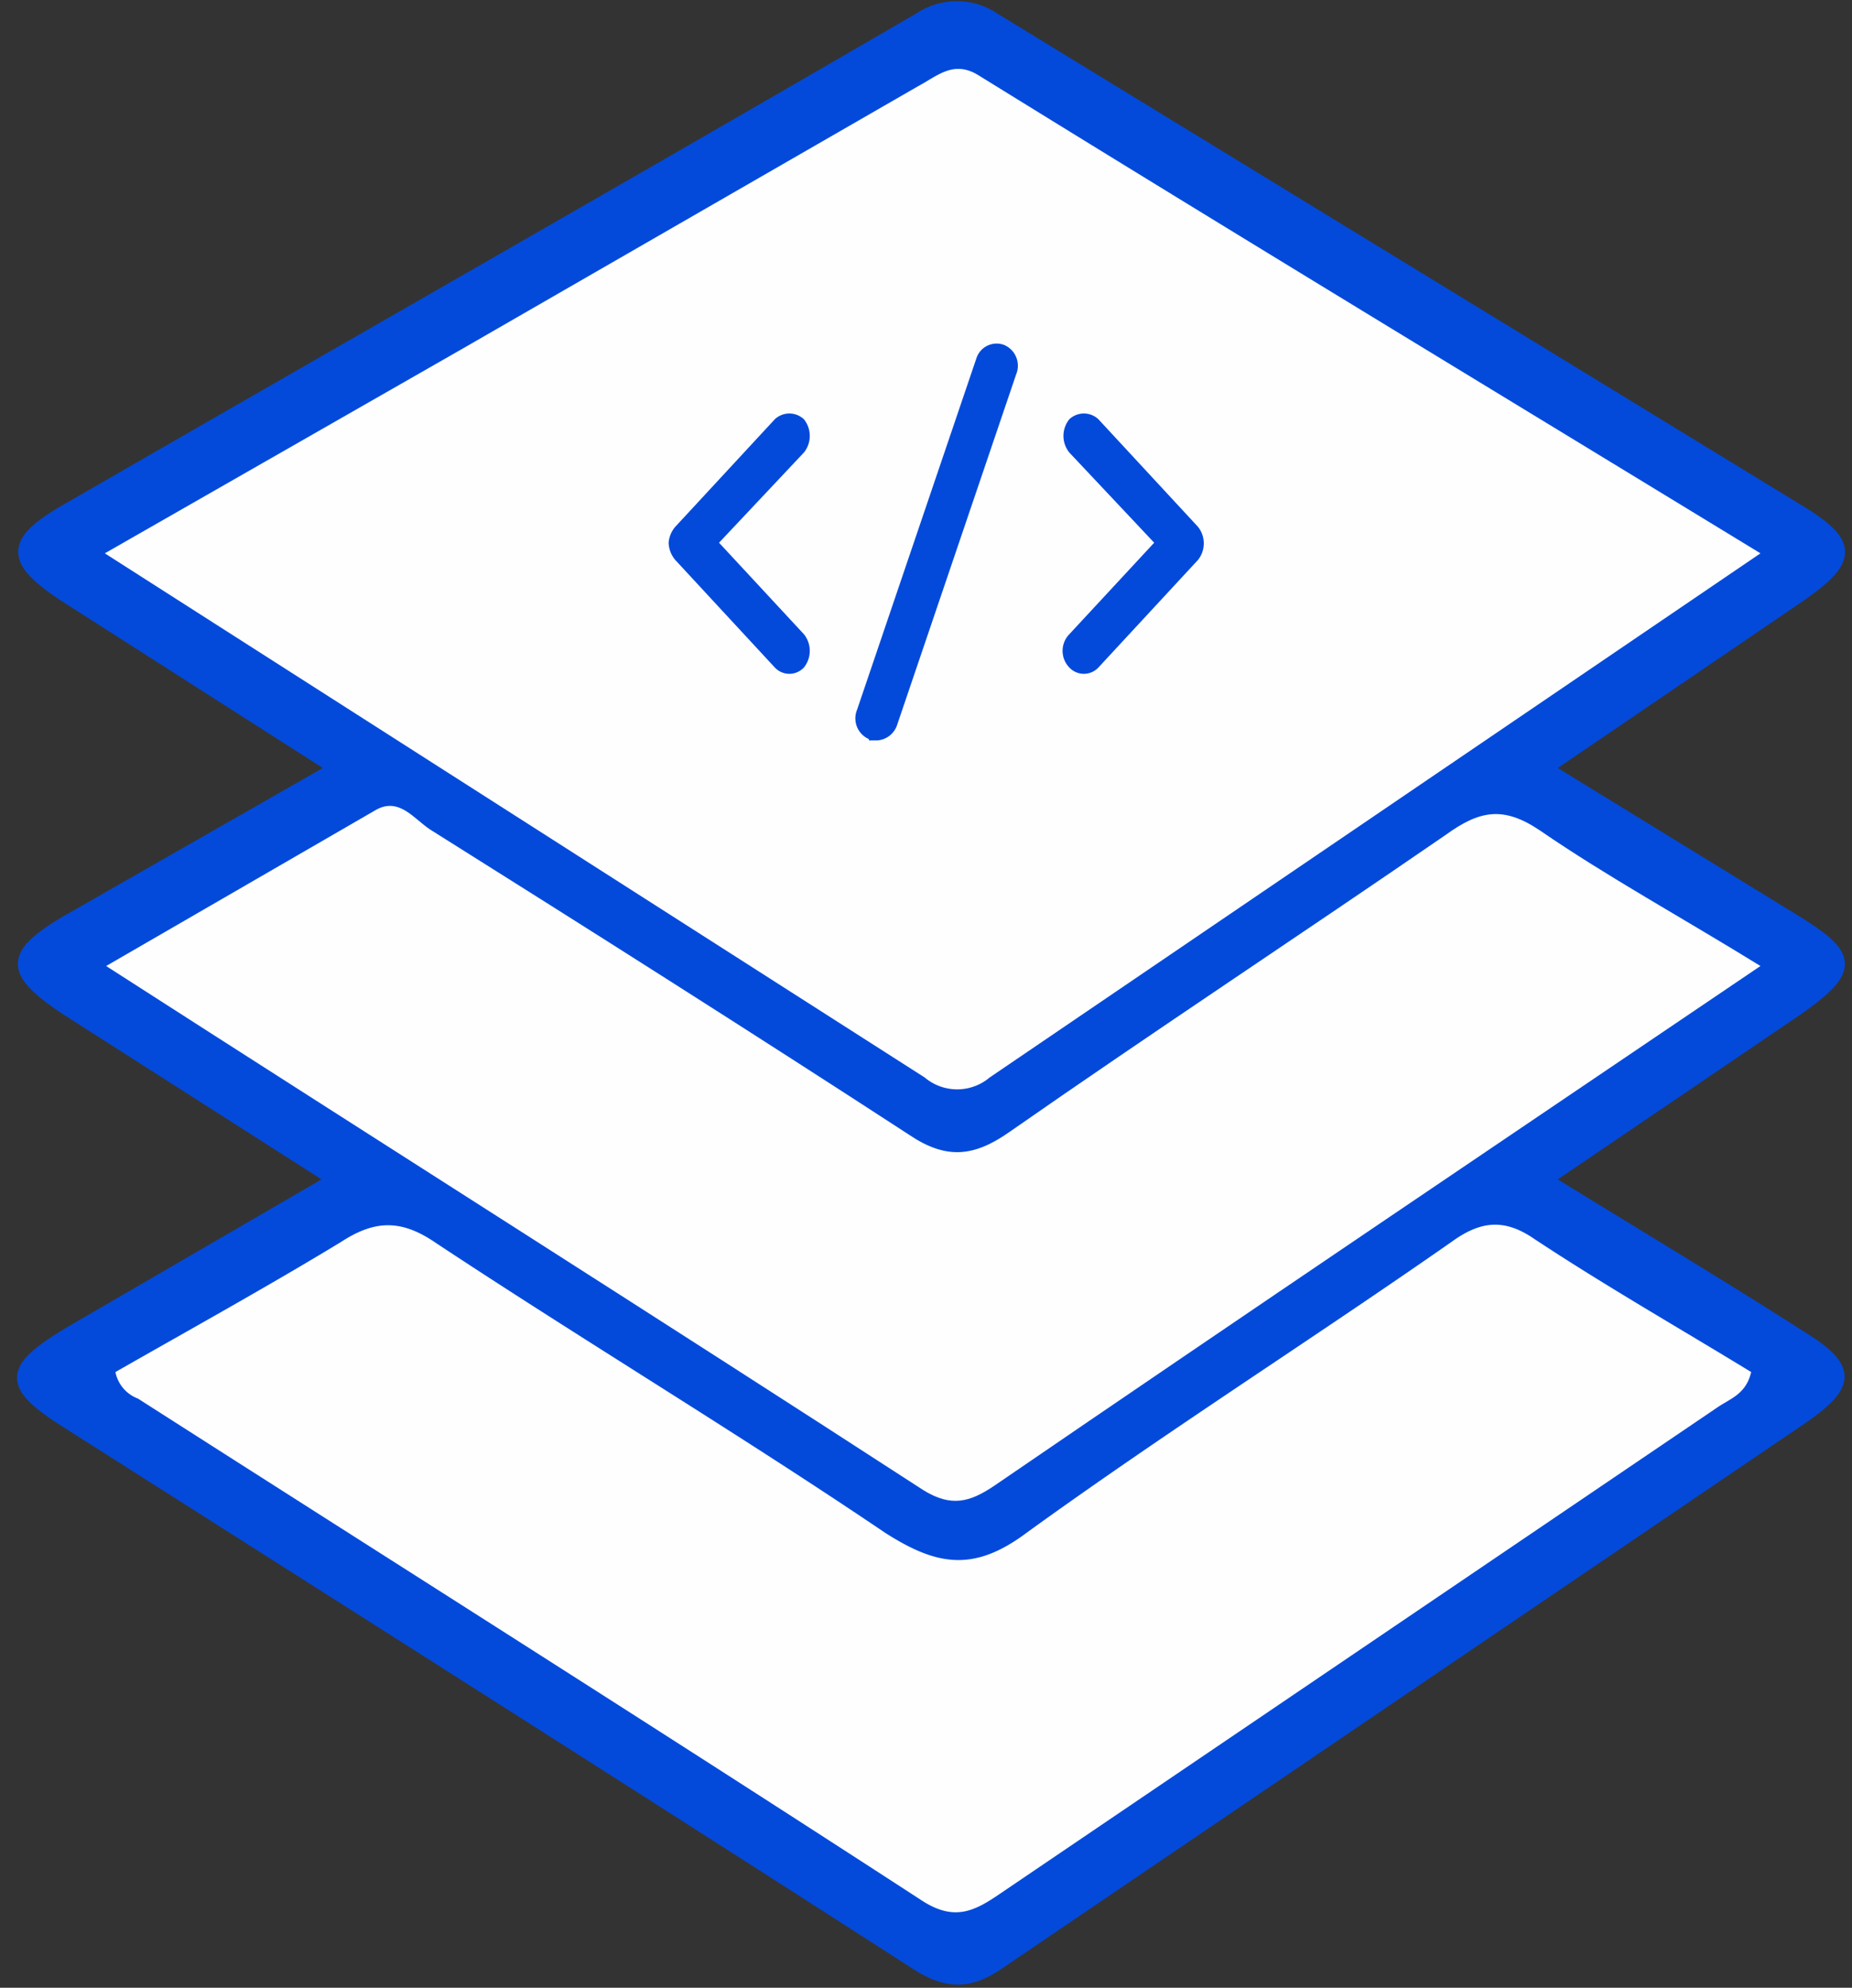
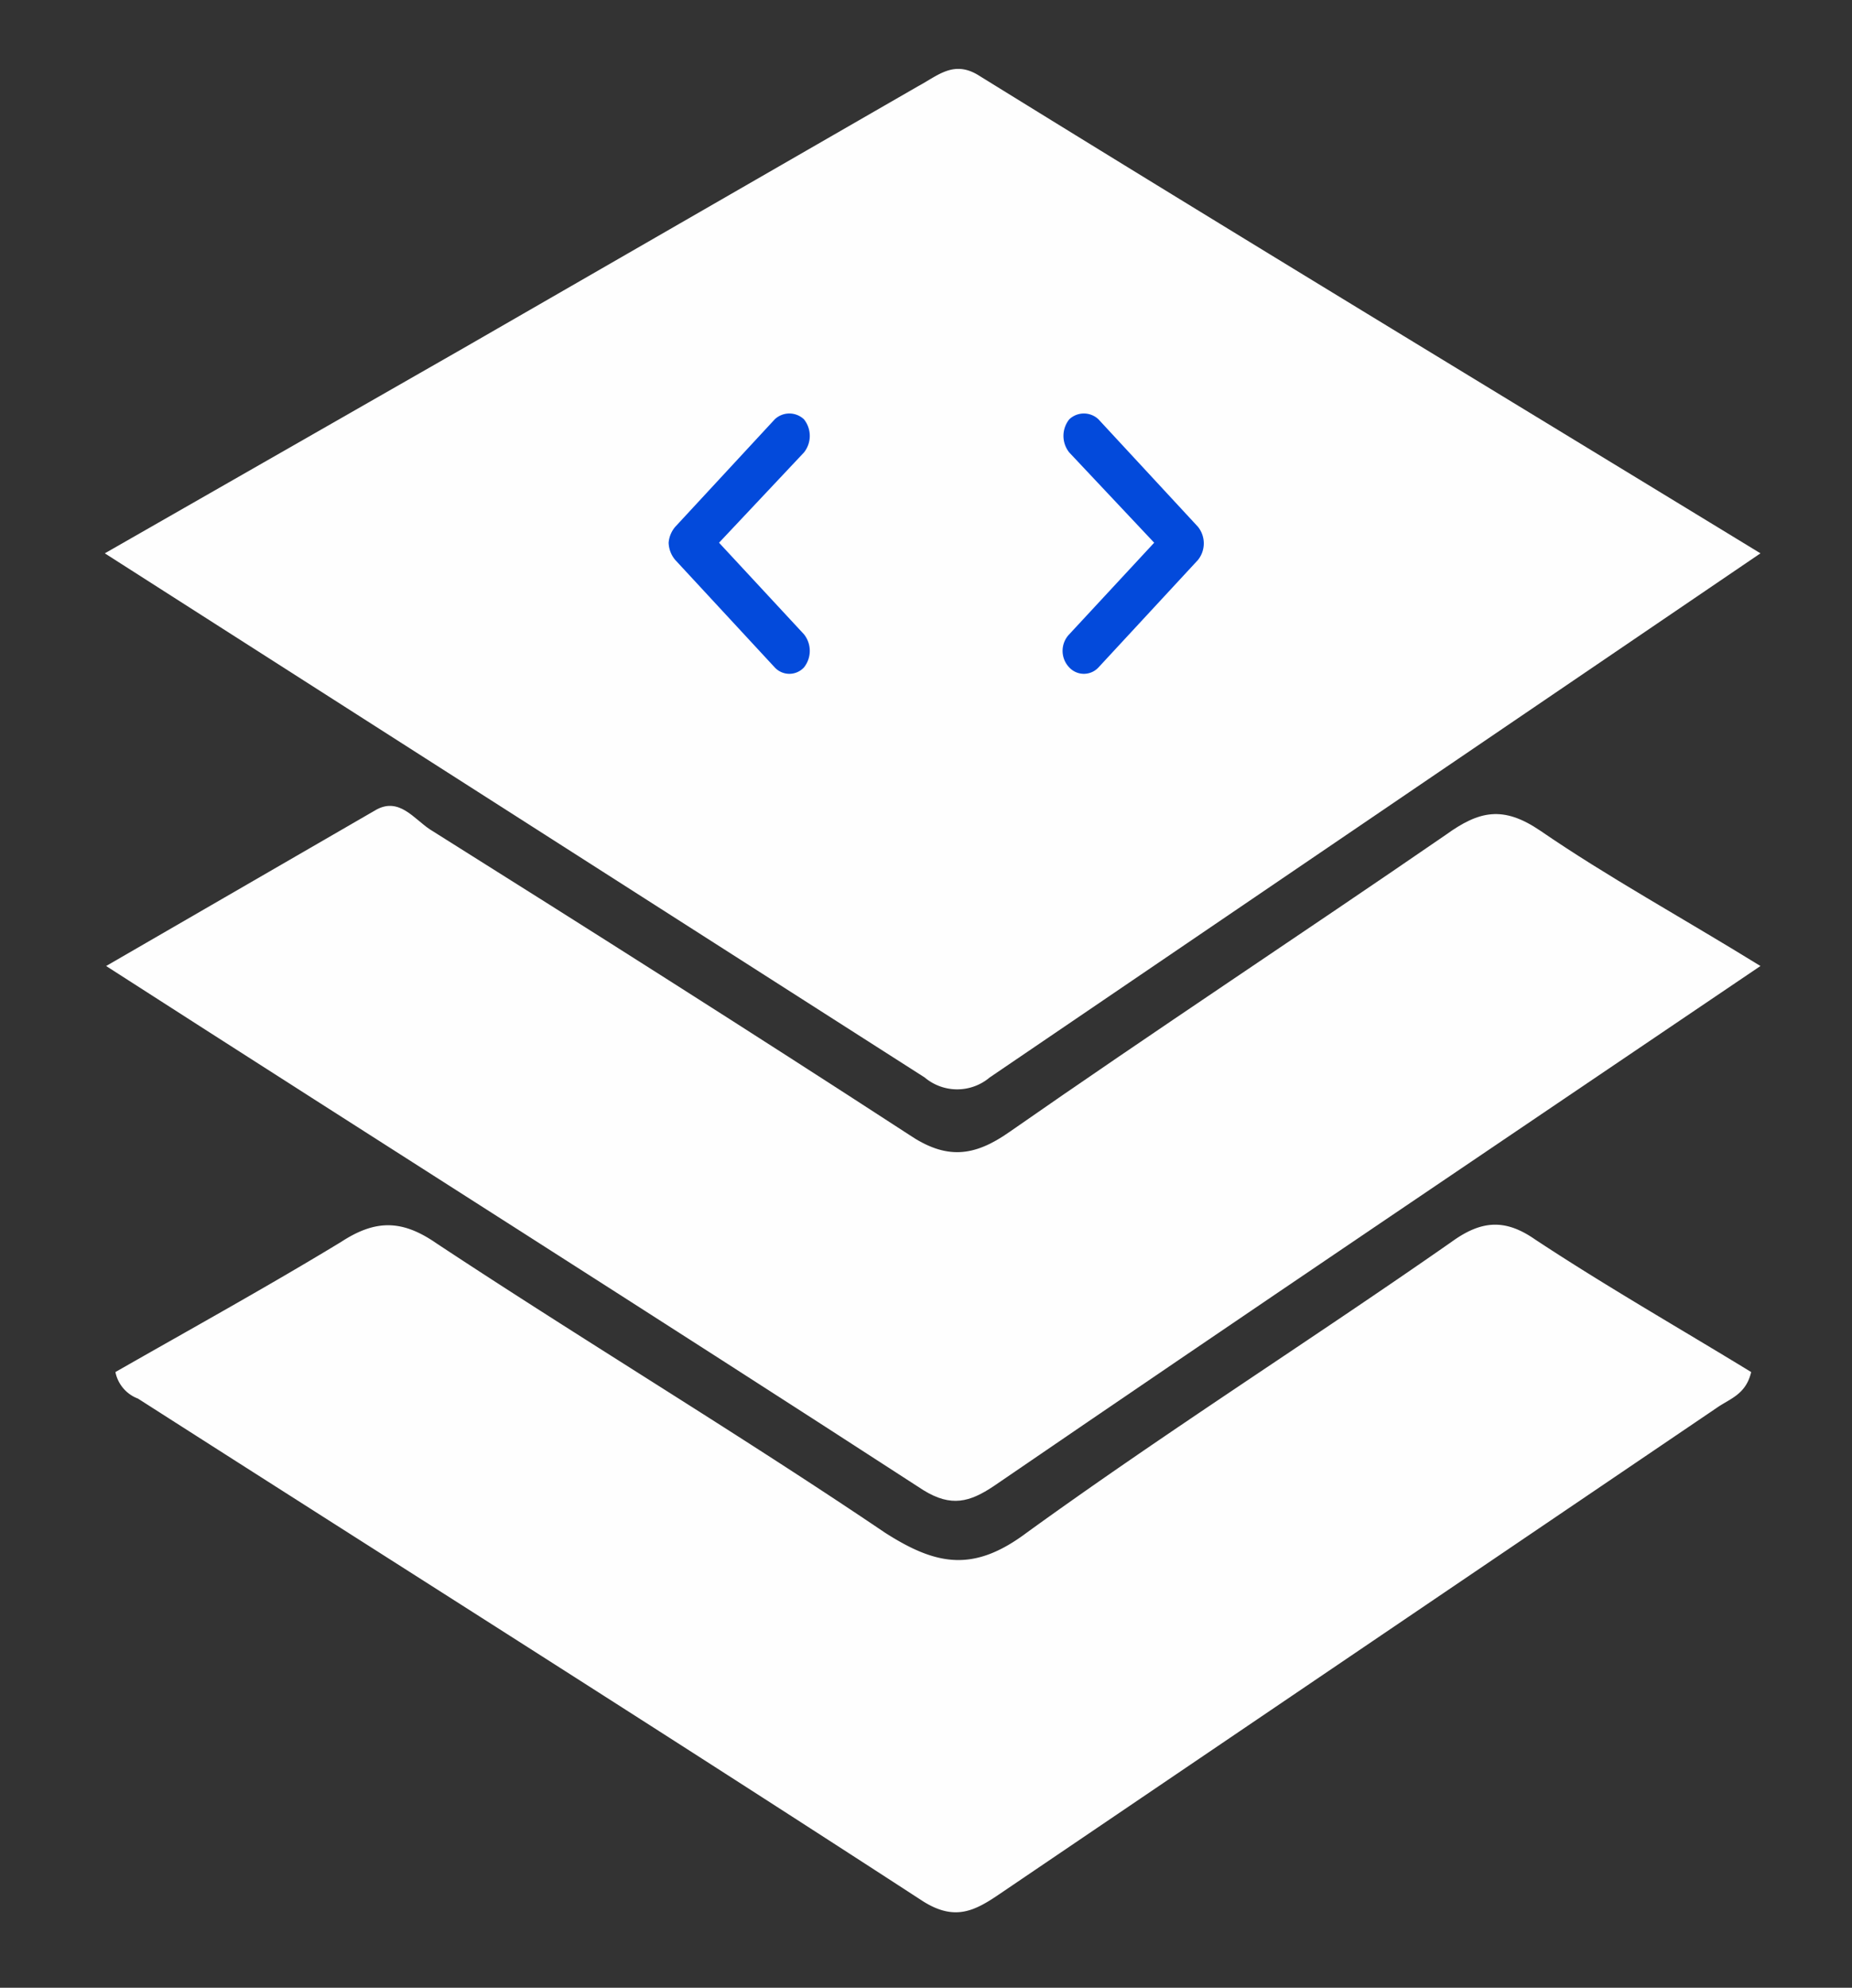
<svg xmlns="http://www.w3.org/2000/svg" width="139.6" height="149.8" viewBox="0 0 139.6 149.8">
  <rect x="0" y="0" width="139.6" height="149.8" fill="#333333" stroke="none" />
  <defs>
    <style>.cls-1,.cls-3{fill:#034adb;}.cls-1{stroke:#034adb;stroke-miterlimit:10;}.cls-2{fill:#fefefe;}</style>
  </defs>
  <title>full-stack-developement</title>
  <g id="Layer_4" data-name="Layer 4">
-     <path class="cls-1" d="M25.2,88.9,5,76C.8,73.2.8,72,5,69.5L25.3,57.9,4.8,44.8c-3.9-2.6-3.9-3.9,0-6.2C26.3,26.2,47.9,13.9,69.4,1.4a5,5,0,0,1,5.6.1l60.7,37.1c3.9,2.4,3.8,3.6-.1,6.3l-19.1,13,18.9,11.6c4.2,2.6,4.2,3.6.1,6.5l-19,12.9c6.8,4.2,13,7.9,19.1,11.8,3.9,2.4,3.9,3.6.1,6.2l-60.4,41c-2.3,1.6-4,1.5-6.3,0-21.3-13.7-42.6-27.2-64-40.8-4.4-2.8-4.3-3.9.4-6.7Z" />
    <path class="cls-2" d="M132.7,41.7,74.6,81.2a3.8,3.8,0,0,1-4.9,0L7.9,41.7,35,26.2,69.2,6.5c1.5-.8,2.7-2,4.6-.8C93.2,17.7,112.7,29.5,132.7,41.7Z" />
    <path class="cls-2" d="M132,103.4c-.4,1.7-1.6,2-2.6,2.7l-54,36.6c-1.9,1.3-3.4,2.1-5.8.6C49.9,130.5,30.1,118,10.4,105.4a2.7,2.7,0,0,1-1.7-2c5.6-3.2,11.4-6.4,17-9.8,2.6-1.7,4.6-1.7,7.2.1,11.2,7.4,22.7,14.3,33.8,21.8,3.9,2.5,6.7,3,10.7,0,10.5-7.6,21.4-14.5,32-21.9,2.2-1.6,4-1.8,6.3-.2C121,96.9,126.6,100.1,132,103.4Z" />
    <path class="cls-2" d="M132.7,72.8C112.9,86.2,93.9,99,74.9,112c-1.8,1.2-3.2,1.6-5.3.3C49.4,99.2,29,86.3,8,72.8L28.4,61c1.7-.9,2.8.7,4,1.5,12.1,7.6,24.1,15.2,36.1,23,2.8,1.9,4.9,1.7,7.6-.2C87,77.7,98.1,70.4,109,62.9c2.5-1.8,4.3-2.2,7.1-.3C121.2,66.1,126.7,69.1,132.7,72.8Z" />
    <path class="cls-3" d="M58.4,50.3a1.5,1.5,0,0,0,2.2,0,2,2,0,0,0,0-2.5l-6.4-6.9,6.4-6.8a2,2,0,0,0,0-2.5,1.6,1.6,0,0,0-2.2,0l-7.5,8.1a2.1,2.1,0,0,0-.5,1.2,2.1,2.1,0,0,0,.5,1.3Z" />
    <path class="cls-3" d="M80.6,50.3a1.5,1.5,0,0,0,2.2,0l7.5-8.1a2,2,0,0,0,0-2.5l-7.5-8.1a1.6,1.6,0,0,0-2.2,0,2,2,0,0,0,0,2.5L87,40.9l-6.4,6.9a1.8,1.8,0,0,0,0,2.5Z" />
-     <path class="cls-3" d="M65.5,55.8h.6a1.7,1.7,0,0,0,1.5-1.1l9-26.5a1.7,1.7,0,0,0-.9-2.2,1.6,1.6,0,0,0-2.1,1l-9,26.5a1.7,1.7,0,0,0,.9,2.2Z" />
  </g>
</svg>